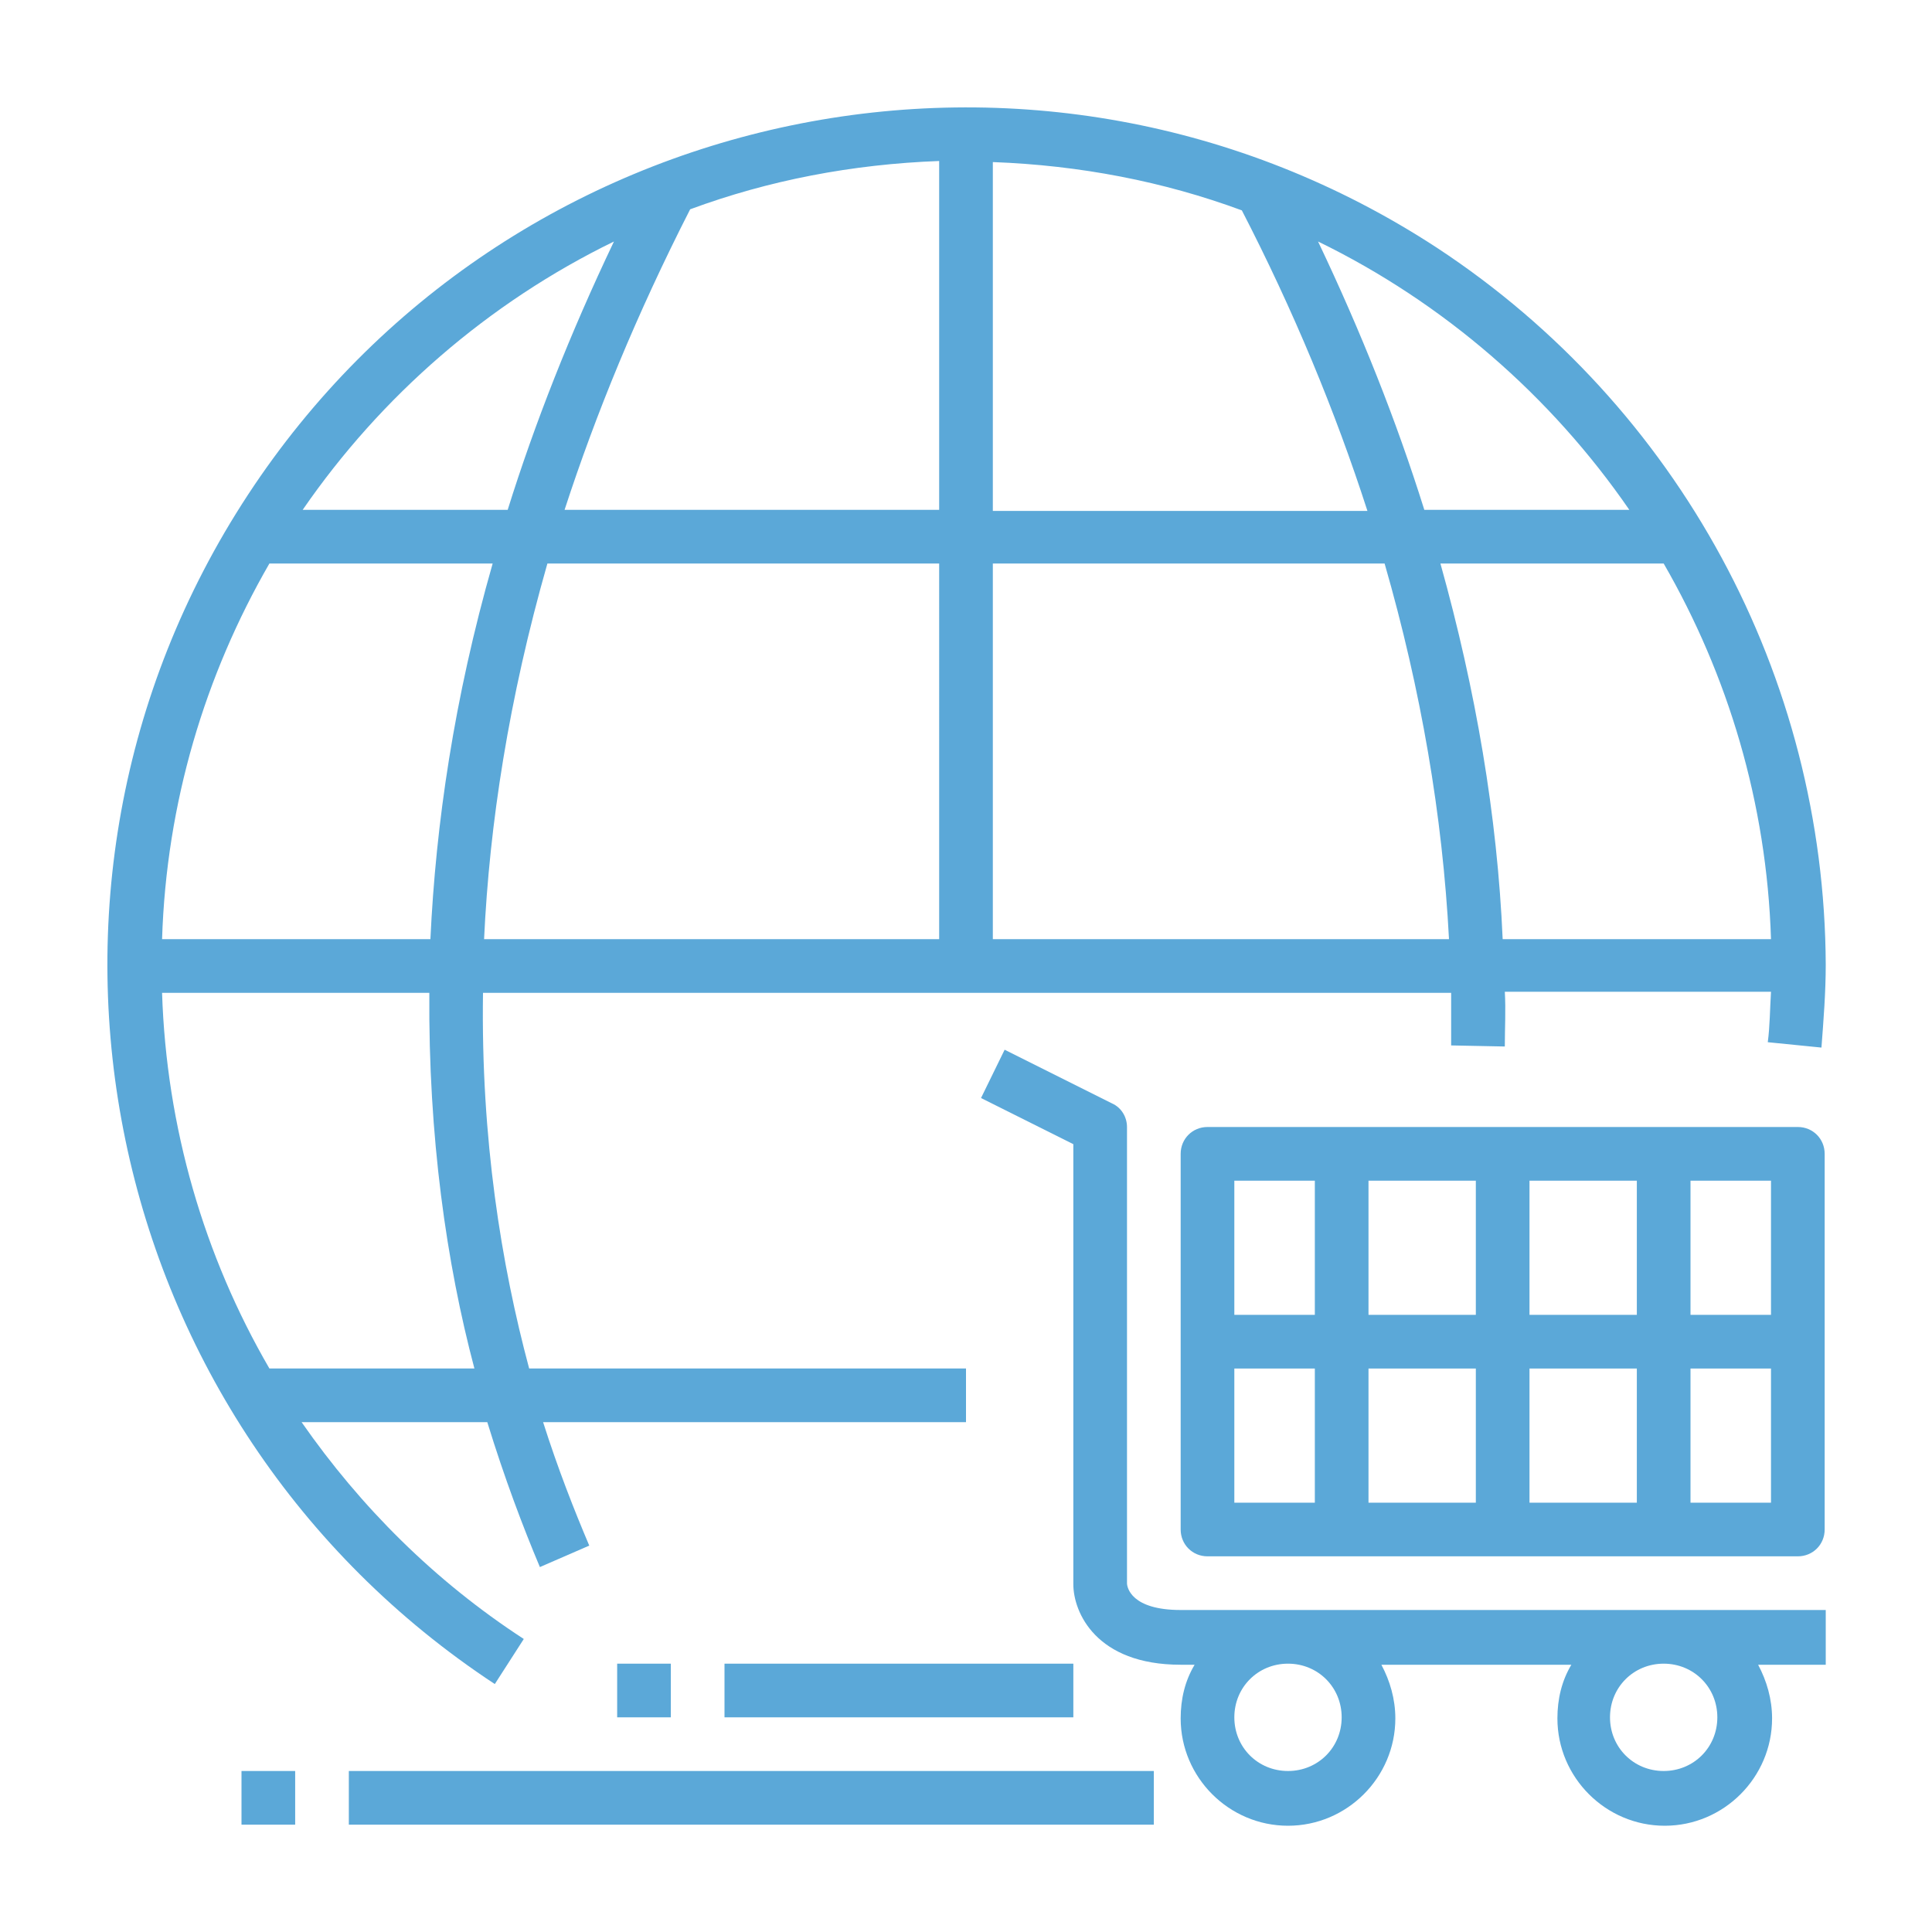
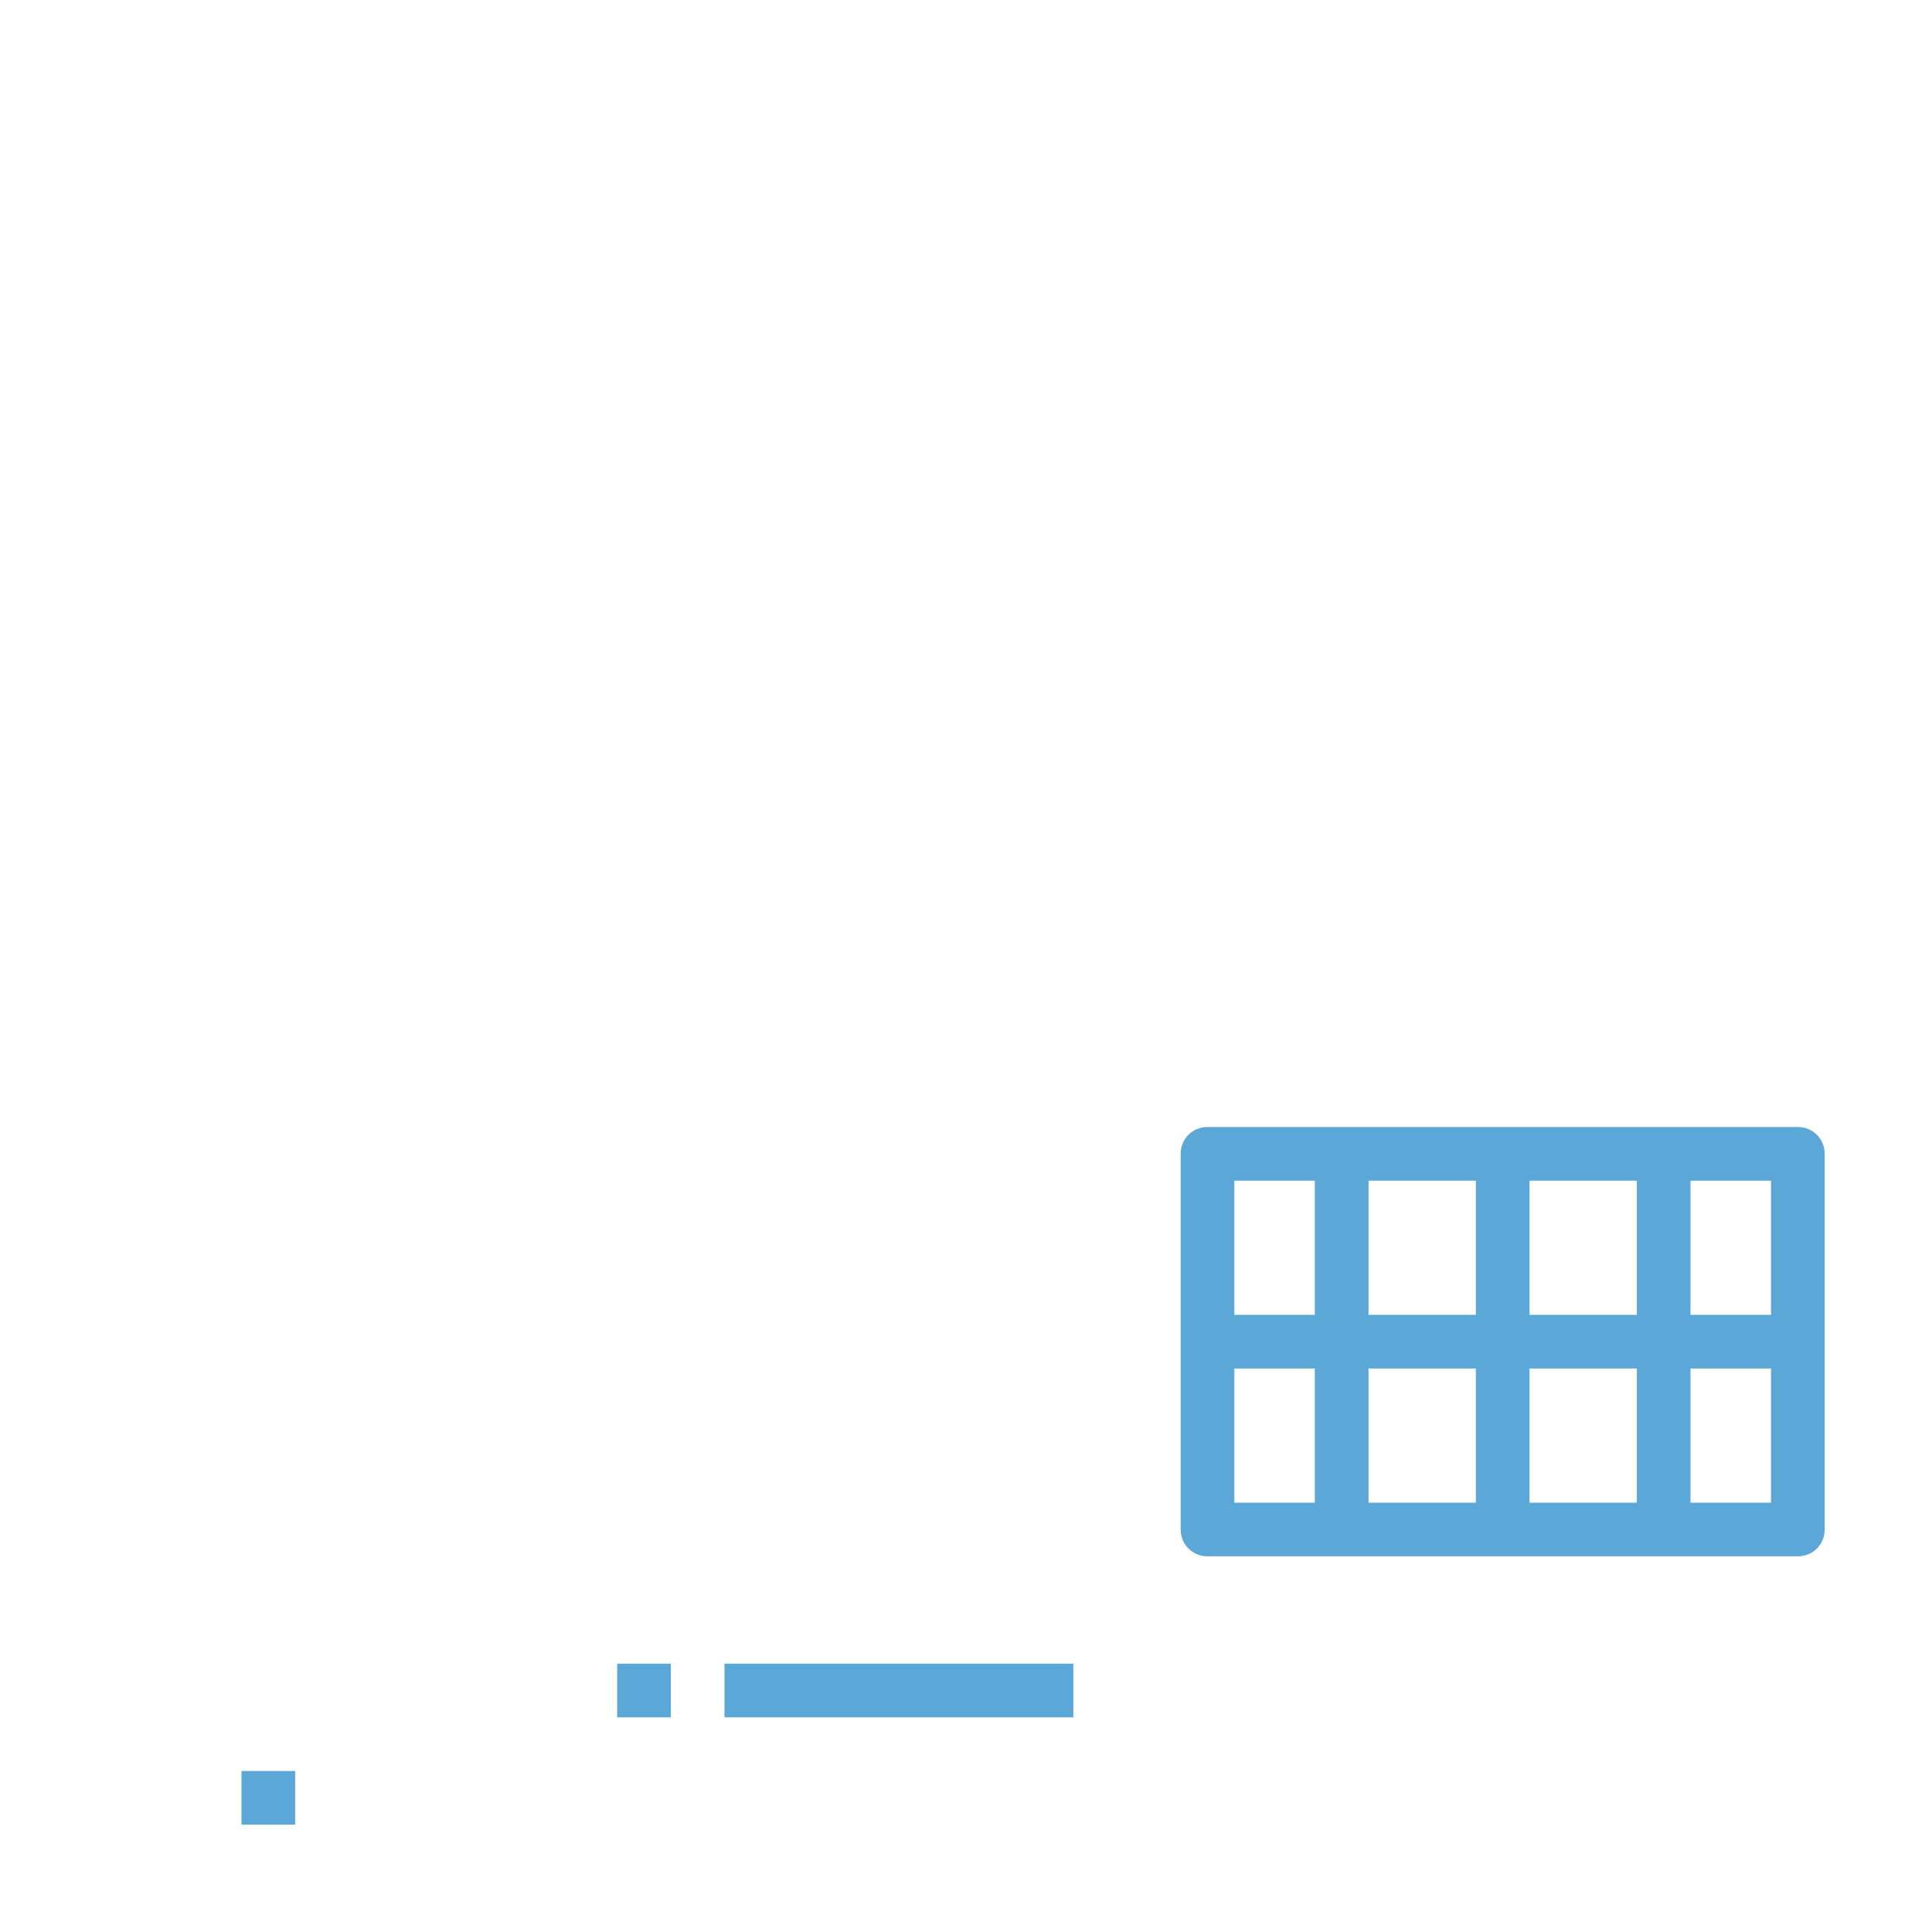
<svg xmlns="http://www.w3.org/2000/svg" version="1.1" id="Capa_1" x="0px" y="0px" viewBox="0 0 180 180" style="enable-background:new 0 0 180 180;" xml:space="preserve">
  <style type="text/css">
	.st0{fill:#5BA8D8;}
</style>
  <g>
    <g>
      <g>
-         <path class="st0" d="M133.9,23.1C96.9-1.1,47.3,9.2,23.1,46.1s-13.9,86.5,23,110.8l2.7-4.2c-8.3-5.4-15.2-12.3-20.7-20.2h17.3     c1.6,5.2,3.3,9.7,4.9,13.5l4.6-2c-1.4-3.3-2.9-7.1-4.3-11.5H90v-5H49.3c-2.6-9.7-4.5-21.4-4.3-35h90.2c0,1.6,0,3.3,0,4.9l5,0.1     c0-1.7,0.1-3.4,0-5.1H165c-0.1,1.6-0.1,3.2-0.3,4.7l5,0.5c0.2-2.6,0.4-5.2,0.4-7.7C170,63,156.4,37.9,133.9,23.1z M57.2,22.5     c-4.1,8.6-7.4,17-9.9,25H28.2C35.5,36.9,45.5,28.2,57.2,22.5z M25.1,127.5c-6.1-10.5-9.6-22.5-10-35H40     c-0.1,13.4,1.6,25.2,4.2,35H25.1z M40.1,87.5h-25c0.4-12.7,4-24.6,10-35h20.8C42.3,65.1,40.6,76.8,40.1,87.5z M87.5,87.5H45.1     c0.5-10.7,2.3-22.4,5.9-35h36.5V87.5L87.5,87.5z M87.5,47.5L87.5,47.5H52.6c2.9-8.9,6.7-18.2,11.7-28c7.3-2.7,15.1-4.2,23.2-4.5     L87.5,47.5L87.5,47.5z M151.8,47.5h-19.1c-2.6-8.3-5.9-16.6-9.9-25C134.5,28.2,144.5,36.9,151.8,47.5z M92.5,15.1     c8.1,0.3,15.9,1.8,23.2,4.5c4.8,9.3,8.7,18.7,11.7,28H92.5V15.1z M92.5,87.5v-35H129c3.4,11.8,5.4,23.5,6,35H92.5z M140,87.5     c-0.5-11.5-2.5-23.2-5.8-35H155c6,10.4,9.6,22.3,10,35H140z" />
-       </g>
+         </g>
    </g>
    <g>
      <g>
-         <path class="st0" d="M170,150h-60c-4.6,0-5-2.1-5-2.5V105c0-0.9-0.5-1.8-1.4-2.2l-10-5l-2.2,4.5l8.6,4.3v41c0,2.6,2.1,7.5,10,7.5     h1.3c-0.9,1.5-1.3,3.2-1.3,5c0,5.5,4.5,10,10,10c5.5,0,10-4.5,10-10c0-1.8-0.5-3.5-1.3-5h17.7c-0.9,1.5-1.3,3.2-1.3,5     c0,5.5,4.5,10,10,10c5.5,0,10-4.5,10-10c0-1.8-0.5-3.5-1.3-5h6.3V150z M120,165c-2.8,0-5-2.2-5-5c0-2.8,2.2-5,5-5     c2.8,0,5,2.2,5,5C125,162.8,122.8,165,120,165z M155,165c-2.8,0-5-2.2-5-5c0-2.8,2.2-5,5-5c2.8,0,5,2.2,5,5     C160,162.8,157.8,165,155,165z" />
-       </g>
+         </g>
    </g>
    <g>
      <g>
        <path class="st0" d="M167.5,105h-55c-1.4,0-2.5,1.1-2.5,2.5v35c0,1.4,1.1,2.5,2.5,2.5h55c1.4,0,2.5-1.1,2.5-2.5v-35     C170,106.1,168.9,105,167.5,105z M122.5,140H115v-12.5h7.5V140z M122.5,122.5H115V110h7.5V122.5z M137.5,140h-10v-12.5h10V140z      M137.5,122.5h-10V110h10V122.5z M152.5,140h-10v-12.5h10V140z M152.5,122.5h-10V110h10V122.5z M165,140h-7.5v-12.5h7.5V140z      M165,122.5h-7.5V110h7.5V122.5z" />
      </g>
    </g>
    <g>
      <g>
-         <rect x="32.5" y="165" class="st0" width="75" height="5" />
-       </g>
+         </g>
    </g>
    <g>
      <g>
        <rect x="22.5" y="165" class="st0" width="5" height="5" />
      </g>
    </g>
    <g>
      <g>
        <rect x="67.5" y="155" class="st0" width="32.5" height="5" />
      </g>
    </g>
    <g>
      <g>
        <rect x="57.5" y="155" class="st0" width="5" height="5" />
      </g>
    </g>
  </g>
</svg>